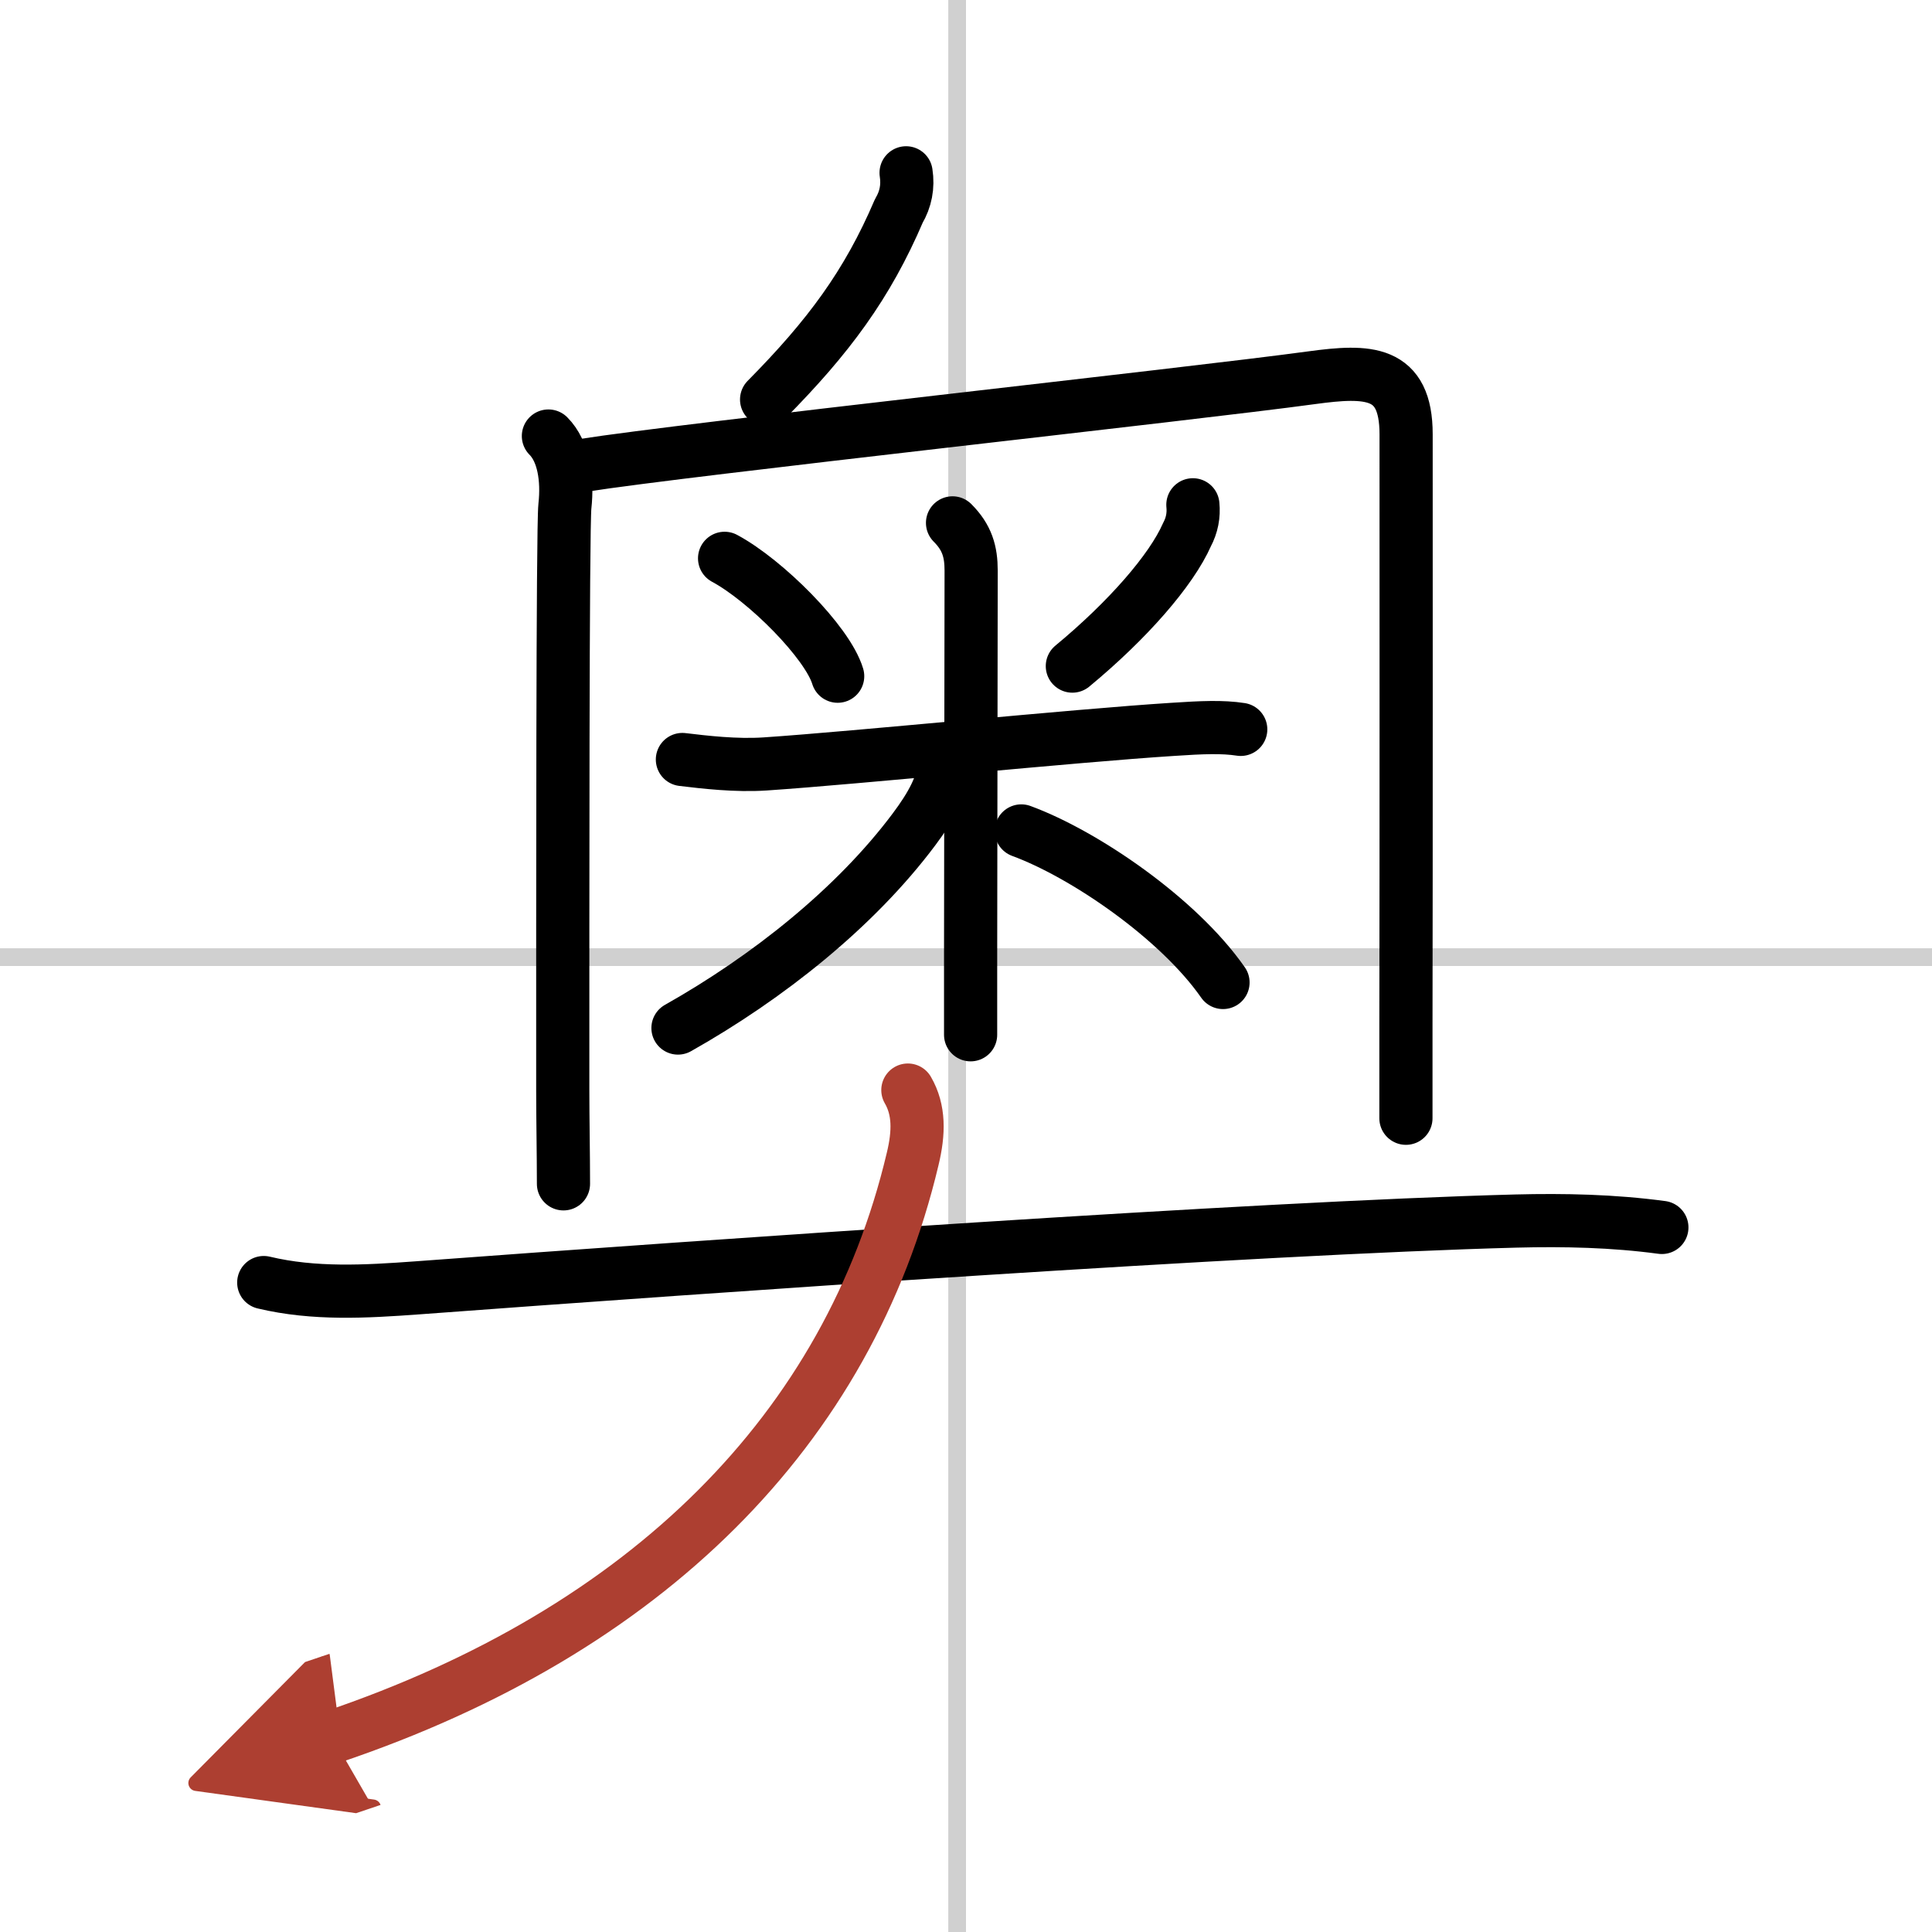
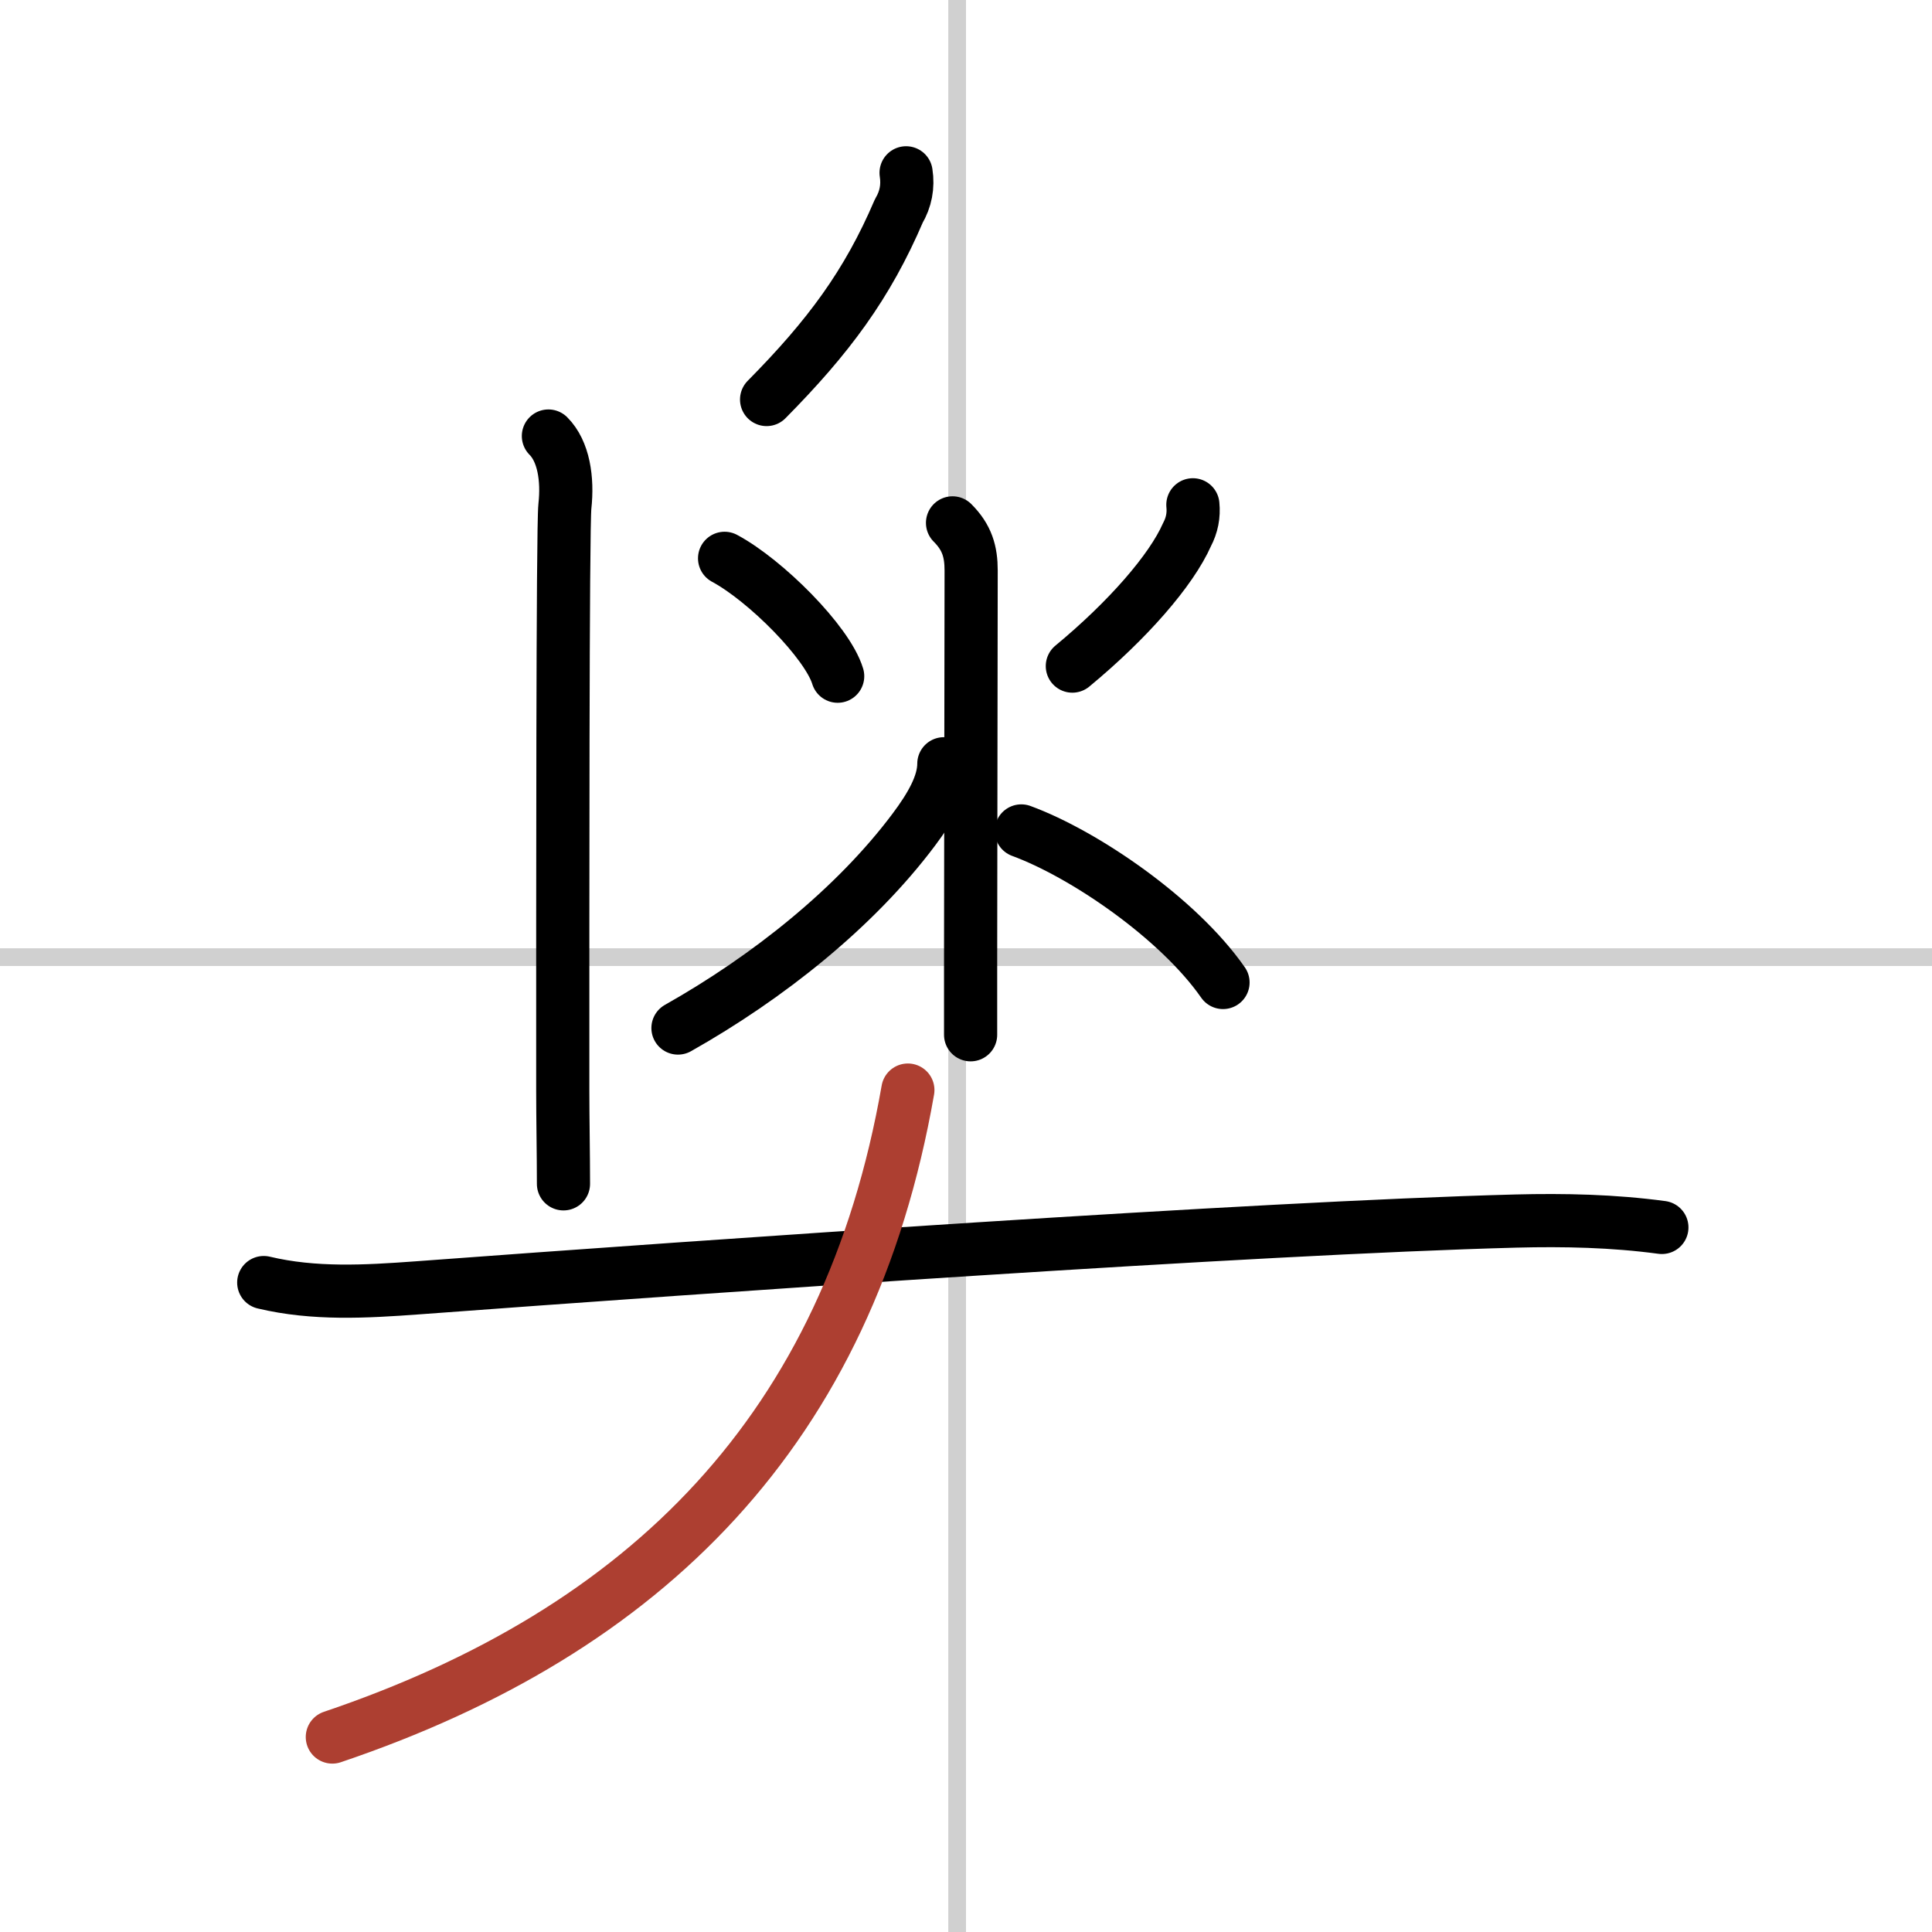
<svg xmlns="http://www.w3.org/2000/svg" width="400" height="400" viewBox="0 0 109 109">
  <defs>
    <marker id="a" markerWidth="4" orient="auto" refX="1" refY="5" viewBox="0 0 10 10">
-       <polyline points="0 0 10 5 0 10 1 5" fill="#ad3f31" stroke="#ad3f31" />
-     </marker>
+       </marker>
  </defs>
  <g fill="none" stroke="#000" stroke-linecap="round" stroke-linejoin="round" stroke-width="3">
-     <rect width="100%" height="100%" fill="#fff" stroke="#fff" />
    <line x1="54" x2="54" y2="109" stroke="#d0d0d0" stroke-width="1" />
    <line x2="109" y1="54" y2="54" stroke="#d0d0d0" stroke-width="1" />
    <path d="m51.12 9.75c0.12 0.77-0.02 1.49-0.41 2.15-1.78 4.16-3.96 7.1-7.46 10.64" />
    <path d="m30.94 24.6c0.86 0.86 1.1 2.42 0.93 3.96-0.13 1.21-0.12 22.75-0.12 32.94 0 1.62 0.04 3.62 0.04 5.29" />
-     <path d="m32.87 26.26c5.82-0.92 34.26-4.01 41.14-4.95 3.17-0.43 5.32-0.43 5.32 3.19 0 5.68 0.01 23.63-0.01 33.25v5.34" />
    <path d="m40.88 31.5c2.31 1.24 5.8 4.73 6.38 6.65" />
    <path d="m67.3 28.48c0.06 0.59-0.05 1.15-0.33 1.68-0.89 2.02-3.35 4.84-6.47 7.42" />
-     <path d="m38.5 42.85c1.25 0.15 3.02 0.36 4.67 0.25 5.21-0.35 17.46-1.6 22.99-1.95 1.65-0.11 2.81-0.16 3.84 0" />
    <path d="m53.74 29.5c0.82 0.82 1.05 1.62 1.05 2.69 0 1.03-0.02 14.4-0.03 21.81v4.38" />
    <path d="m53.25 43.09c0 1.16-0.73 2.43-1.69 3.71-3.31 4.42-8.24 8.34-13.31 11.2" />
    <path d="m57.62 46.88c3.54 1.3 8.85 4.92 11.38 8.55" />
    <path d="m14.88 72.36c2.85 0.68 5.76 0.51 8.64 0.3 16.56-1.23 47.26-3.38 61.99-3.77 2.76-0.07 5.5-0.01 8.25 0.36" />
-     <path d="M51.22,61.5c0.65,1.12,0.63,2.4,0.27,3.89C47.88,80.62,36.5,92,18.75,98" marker-end="url(#a)" stroke="#ad3f31" />
+     <path d="M51.22,61.5C47.88,80.62,36.5,92,18.75,98" marker-end="url(#a)" stroke="#ad3f31" />
  </g>
</svg>